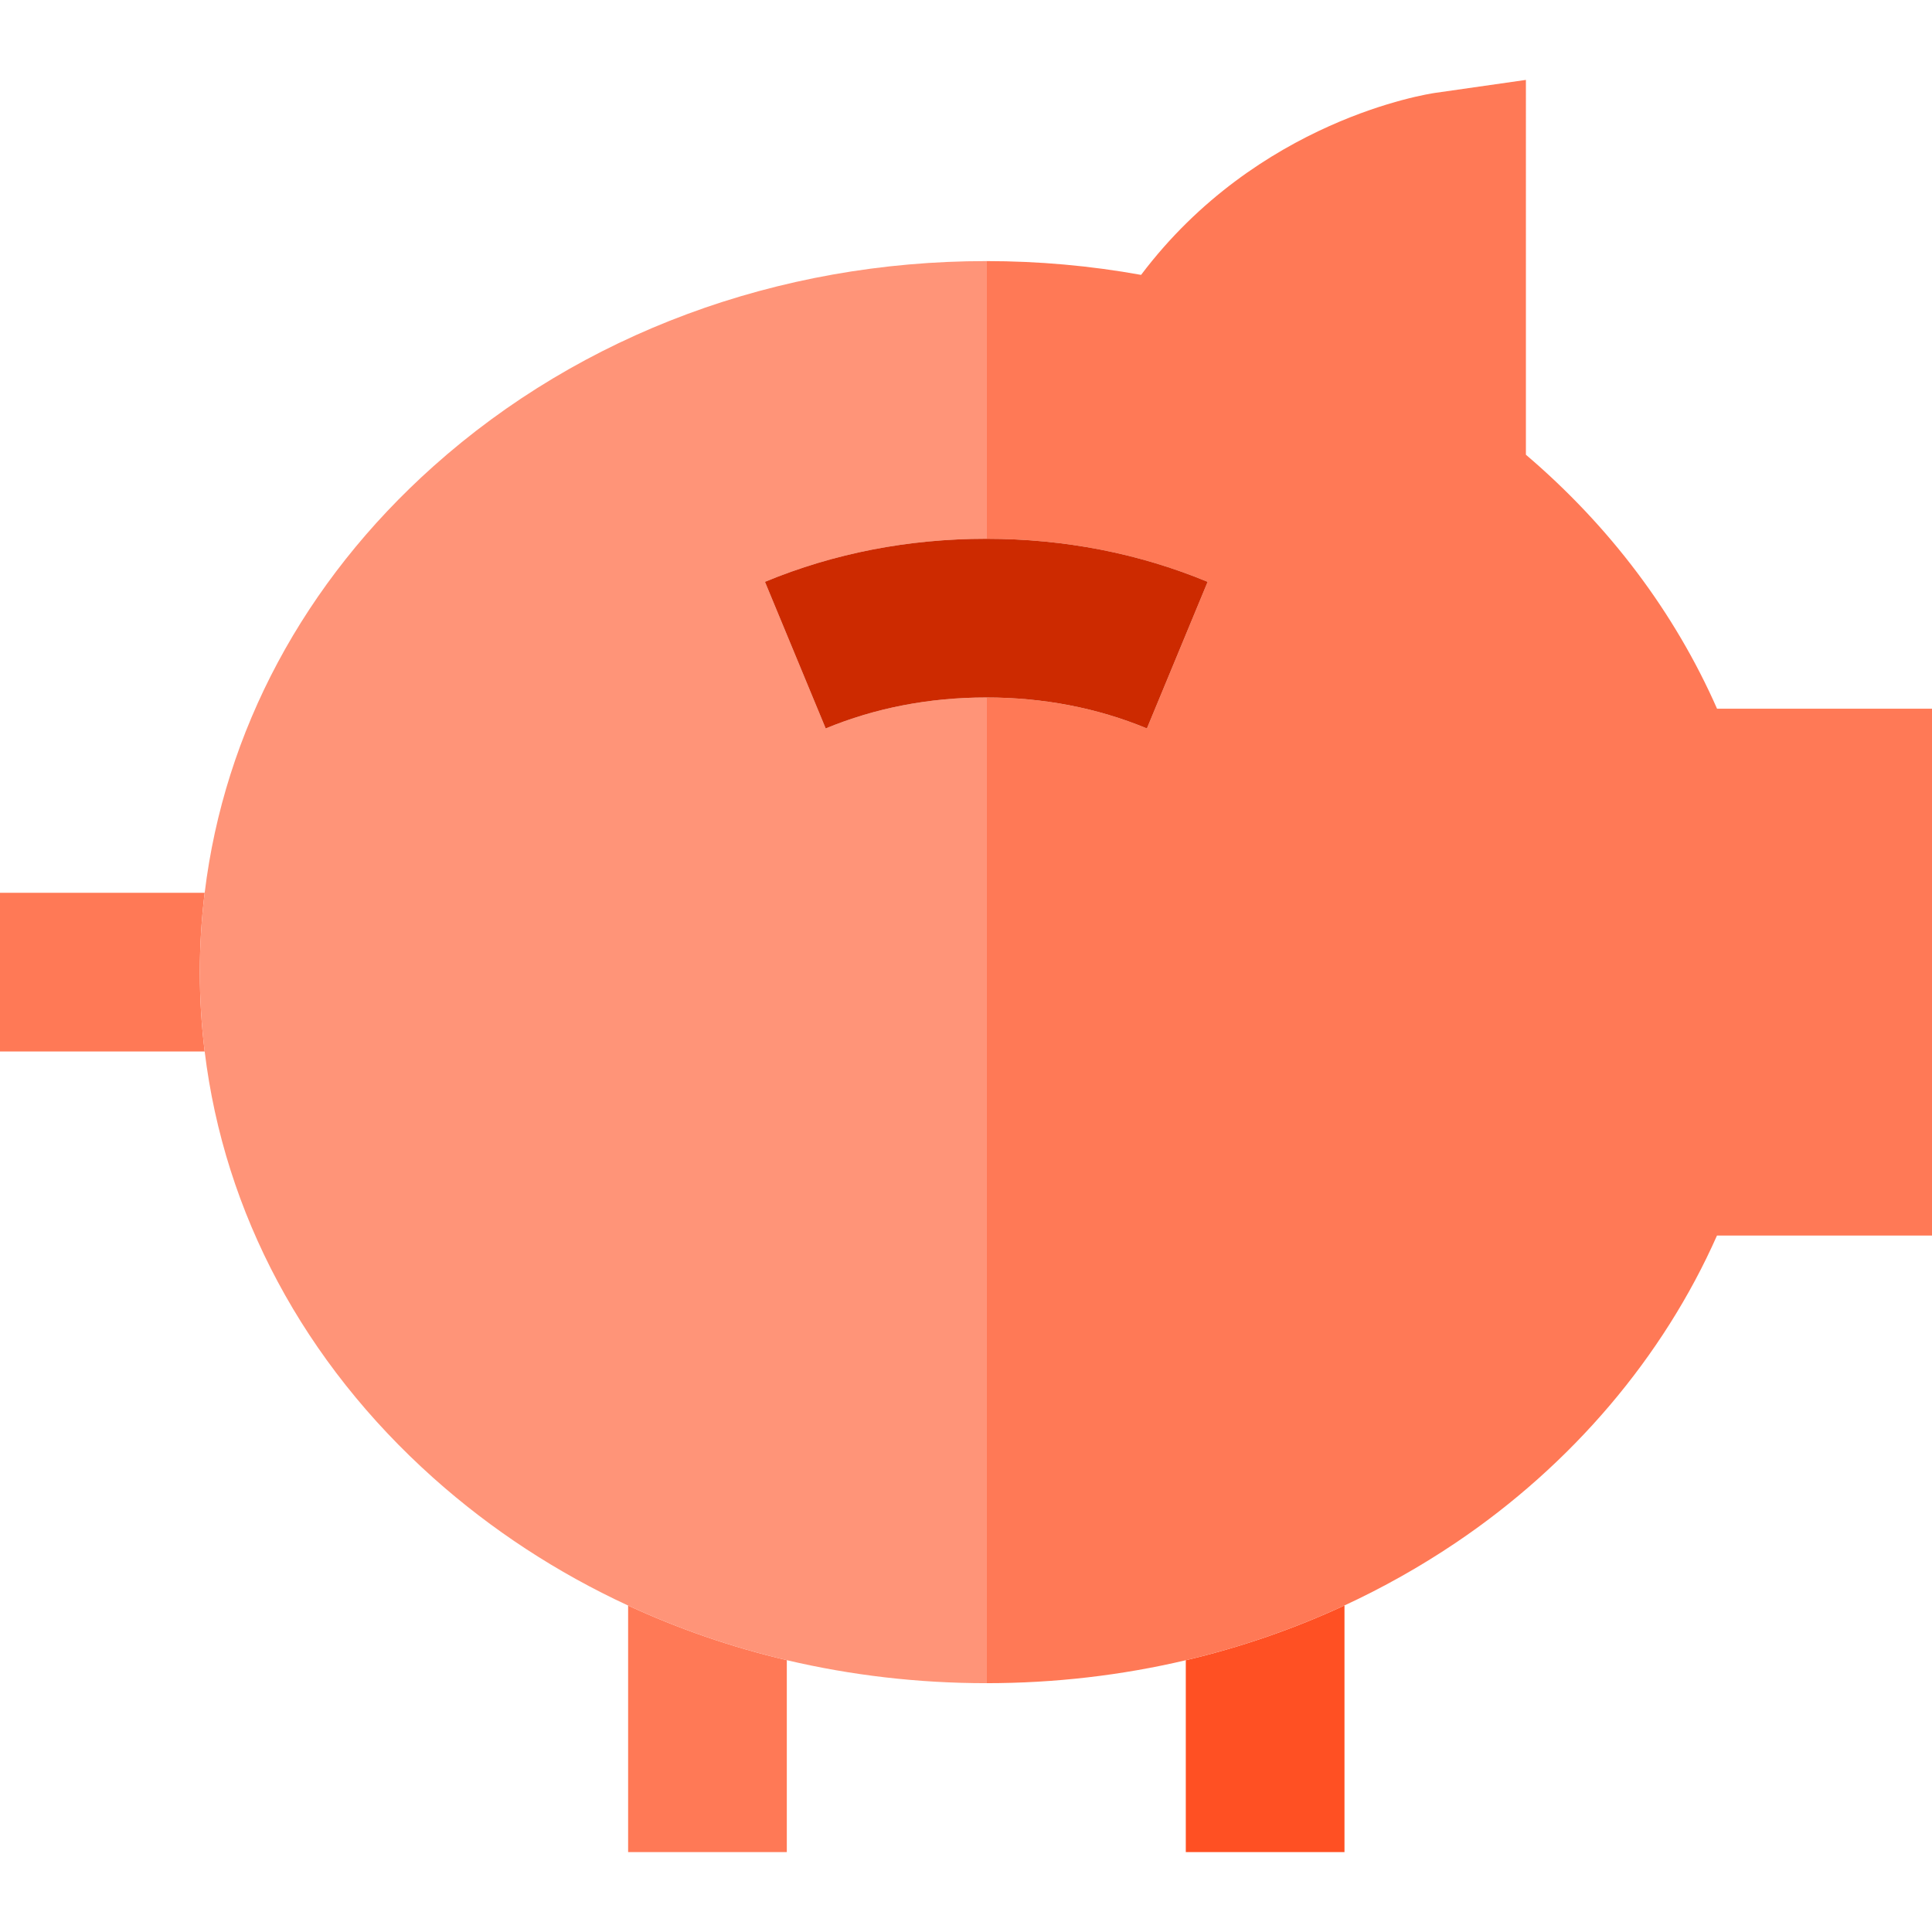
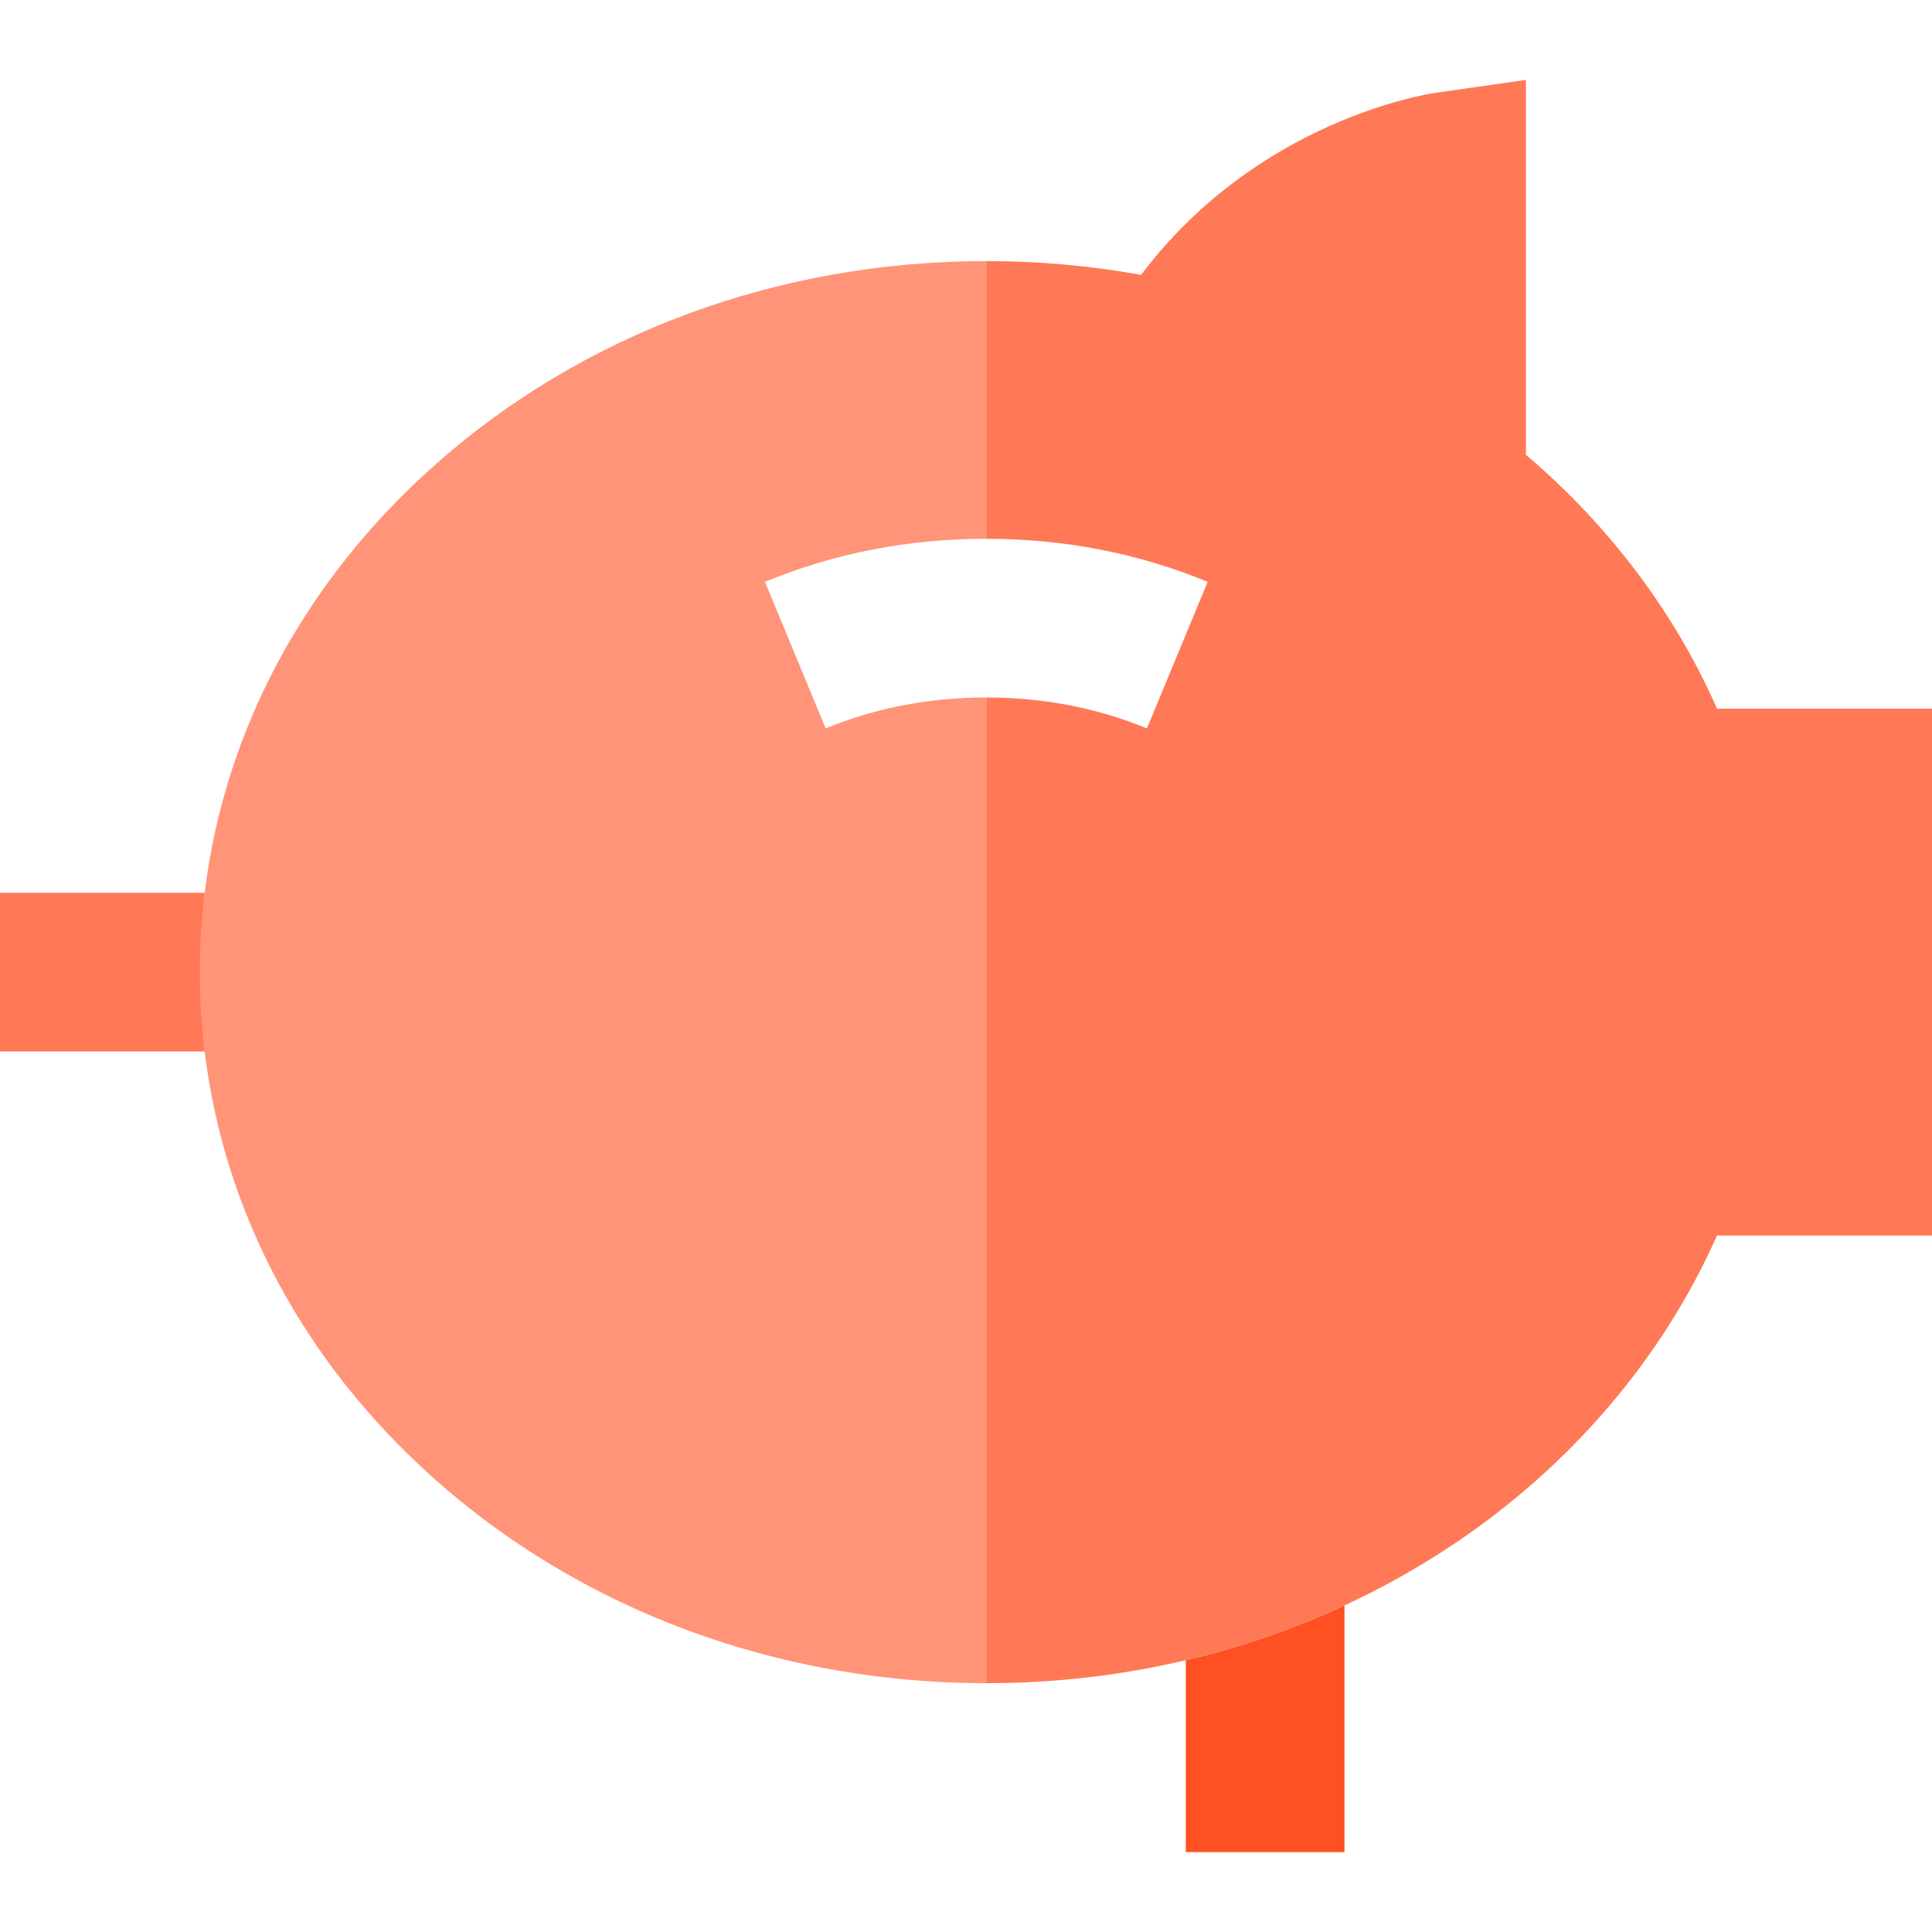
<svg xmlns="http://www.w3.org/2000/svg" height="800px" width="800px" version="1.1" id="Layer_1" viewBox="0 0 487 487" xml:space="preserve">
  <g>
-     <path style="fill:#FF7956;" d="M158.331,466.858h40v-48.377c-13.872-3.264-27.271-7.879-40-13.773V466.858z" />
    <path style="fill:#FF5023;" d="M298.905,466.858h40v-62.17c-12.768,5.925-26.159,10.546-40,13.806V466.858z" />
-     <path style="fill:#FF7956;" d="M51.594,225.045H0v40h51.594c-0.802-6.594-1.224-13.266-1.224-20S50.791,231.639,51.594,225.045z" />
+     <path style="fill:#FF7956;" d="M51.594,225.045H0v40h51.594S50.791,231.639,51.594,225.045z" />
    <path style="fill:#FF9478;" d="M248.615,175.812c-14.355,0-27.976,2.627-40.481,7.807l-15.308-36.955   c17.384-7.2,36.154-10.852,55.789-10.852c0.002,0,0.002-70,0.002-70c-52.533,0-102.027,18.369-139.364,51.723   c-32.678,29.192-52.707,66.804-57.66,107.511c-0.802,6.594-1.224,13.266-1.224,20s0.421,13.406,1.224,20   c4.953,40.707,24.981,78.318,57.66,107.511c14.666,13.102,31.213,23.879,49.077,32.151c12.729,5.894,26.128,10.509,40,13.773   c16.225,3.818,33.091,5.799,50.287,5.799C248.618,424.28,248.618,175.812,248.615,175.812z" />
    <path style="fill:#FF7956;" d="M432.82,178.65c-10.67-24.229-27.076-46.044-48.183-64.026V20.142l-22.831,3.265   c-1.977,0.283-44.719,6.832-74.171,45.882c-12.803-2.31-25.875-3.477-39.018-3.477v70c19.636,0,38.407,3.652,55.793,10.854   l-15.308,36.955c-12.508-5.181-26.129-7.809-40.485-7.809V424.28c17.192,0,34.048-1.96,50.287-5.786   c13.841-3.26,27.232-7.881,40-13.806c9.702-4.502,19.047-9.751,27.952-15.739c29.384-19.759,52.399-46.914,65.945-77.508H487   V178.65H432.82z" />
-     <path style="fill:#CD2A00;" d="M192.826,146.664l15.308,36.955c12.506-5.18,26.126-7.807,40.481-7.807   c14.359,0,27.98,2.627,40.488,7.809l15.308-36.955c-17.386-7.202-36.157-10.854-55.793-10.854   C228.98,135.812,210.21,139.463,192.826,146.664z" />
  </g>
</svg>